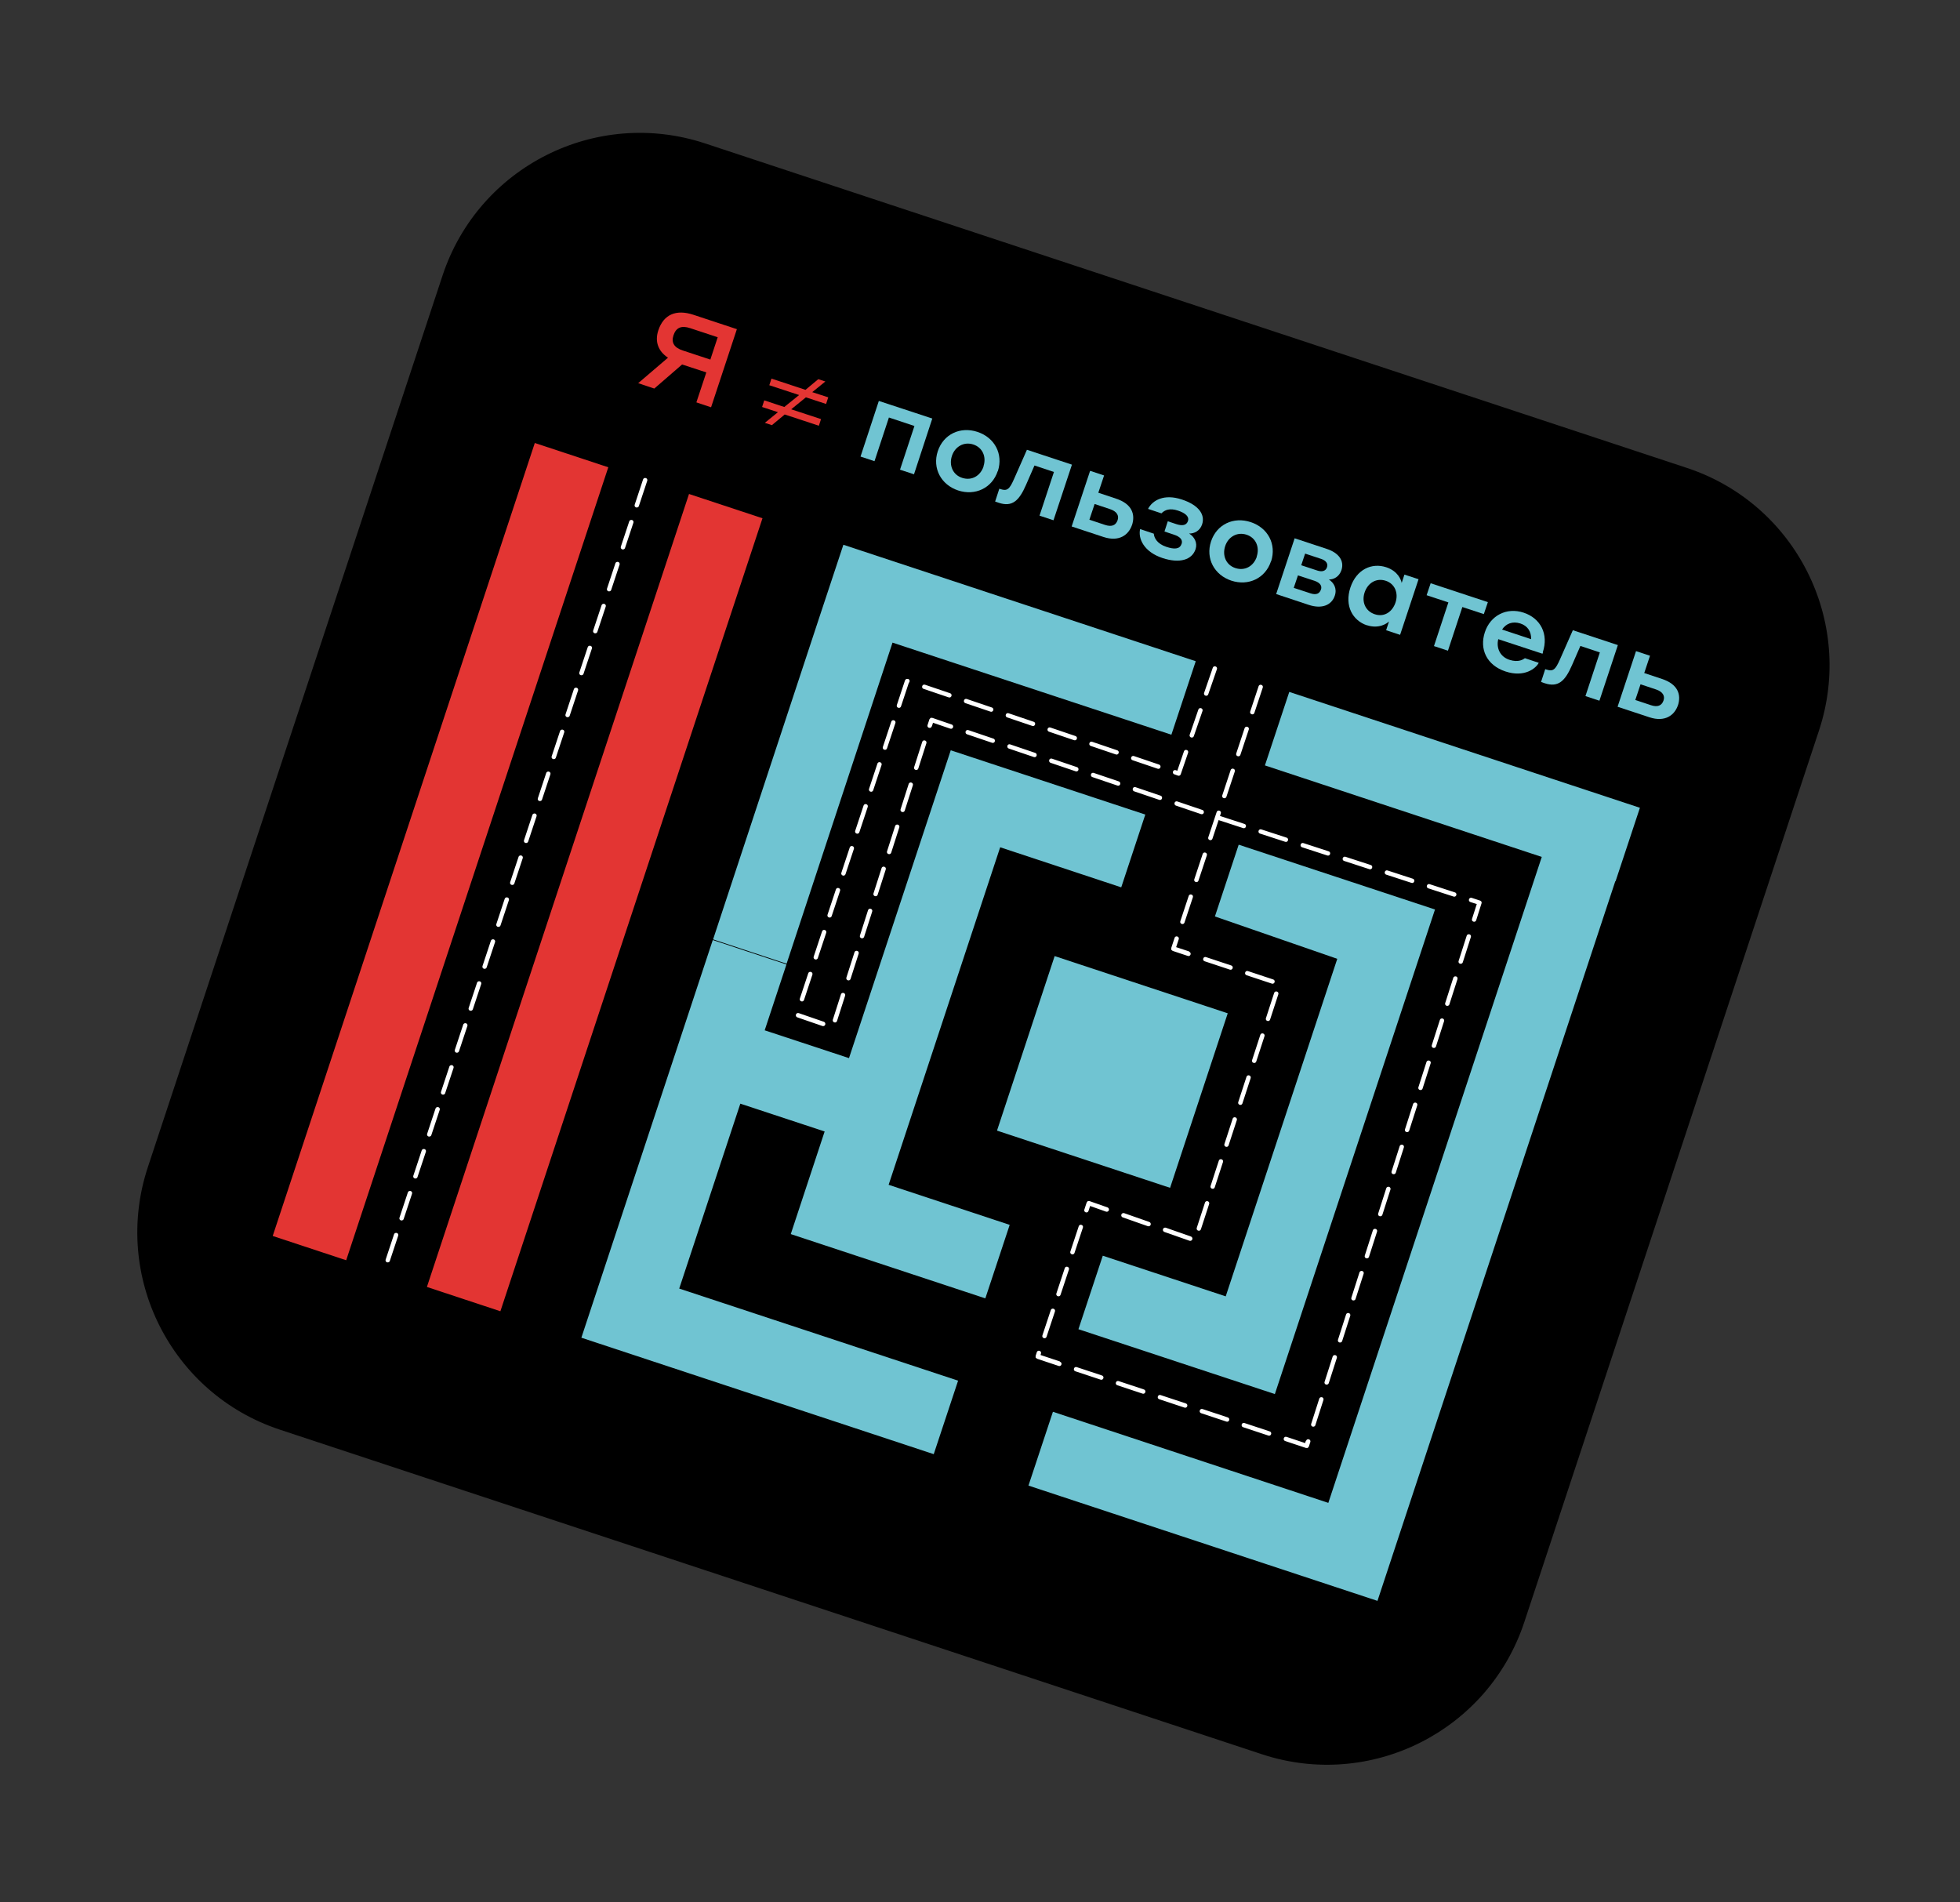
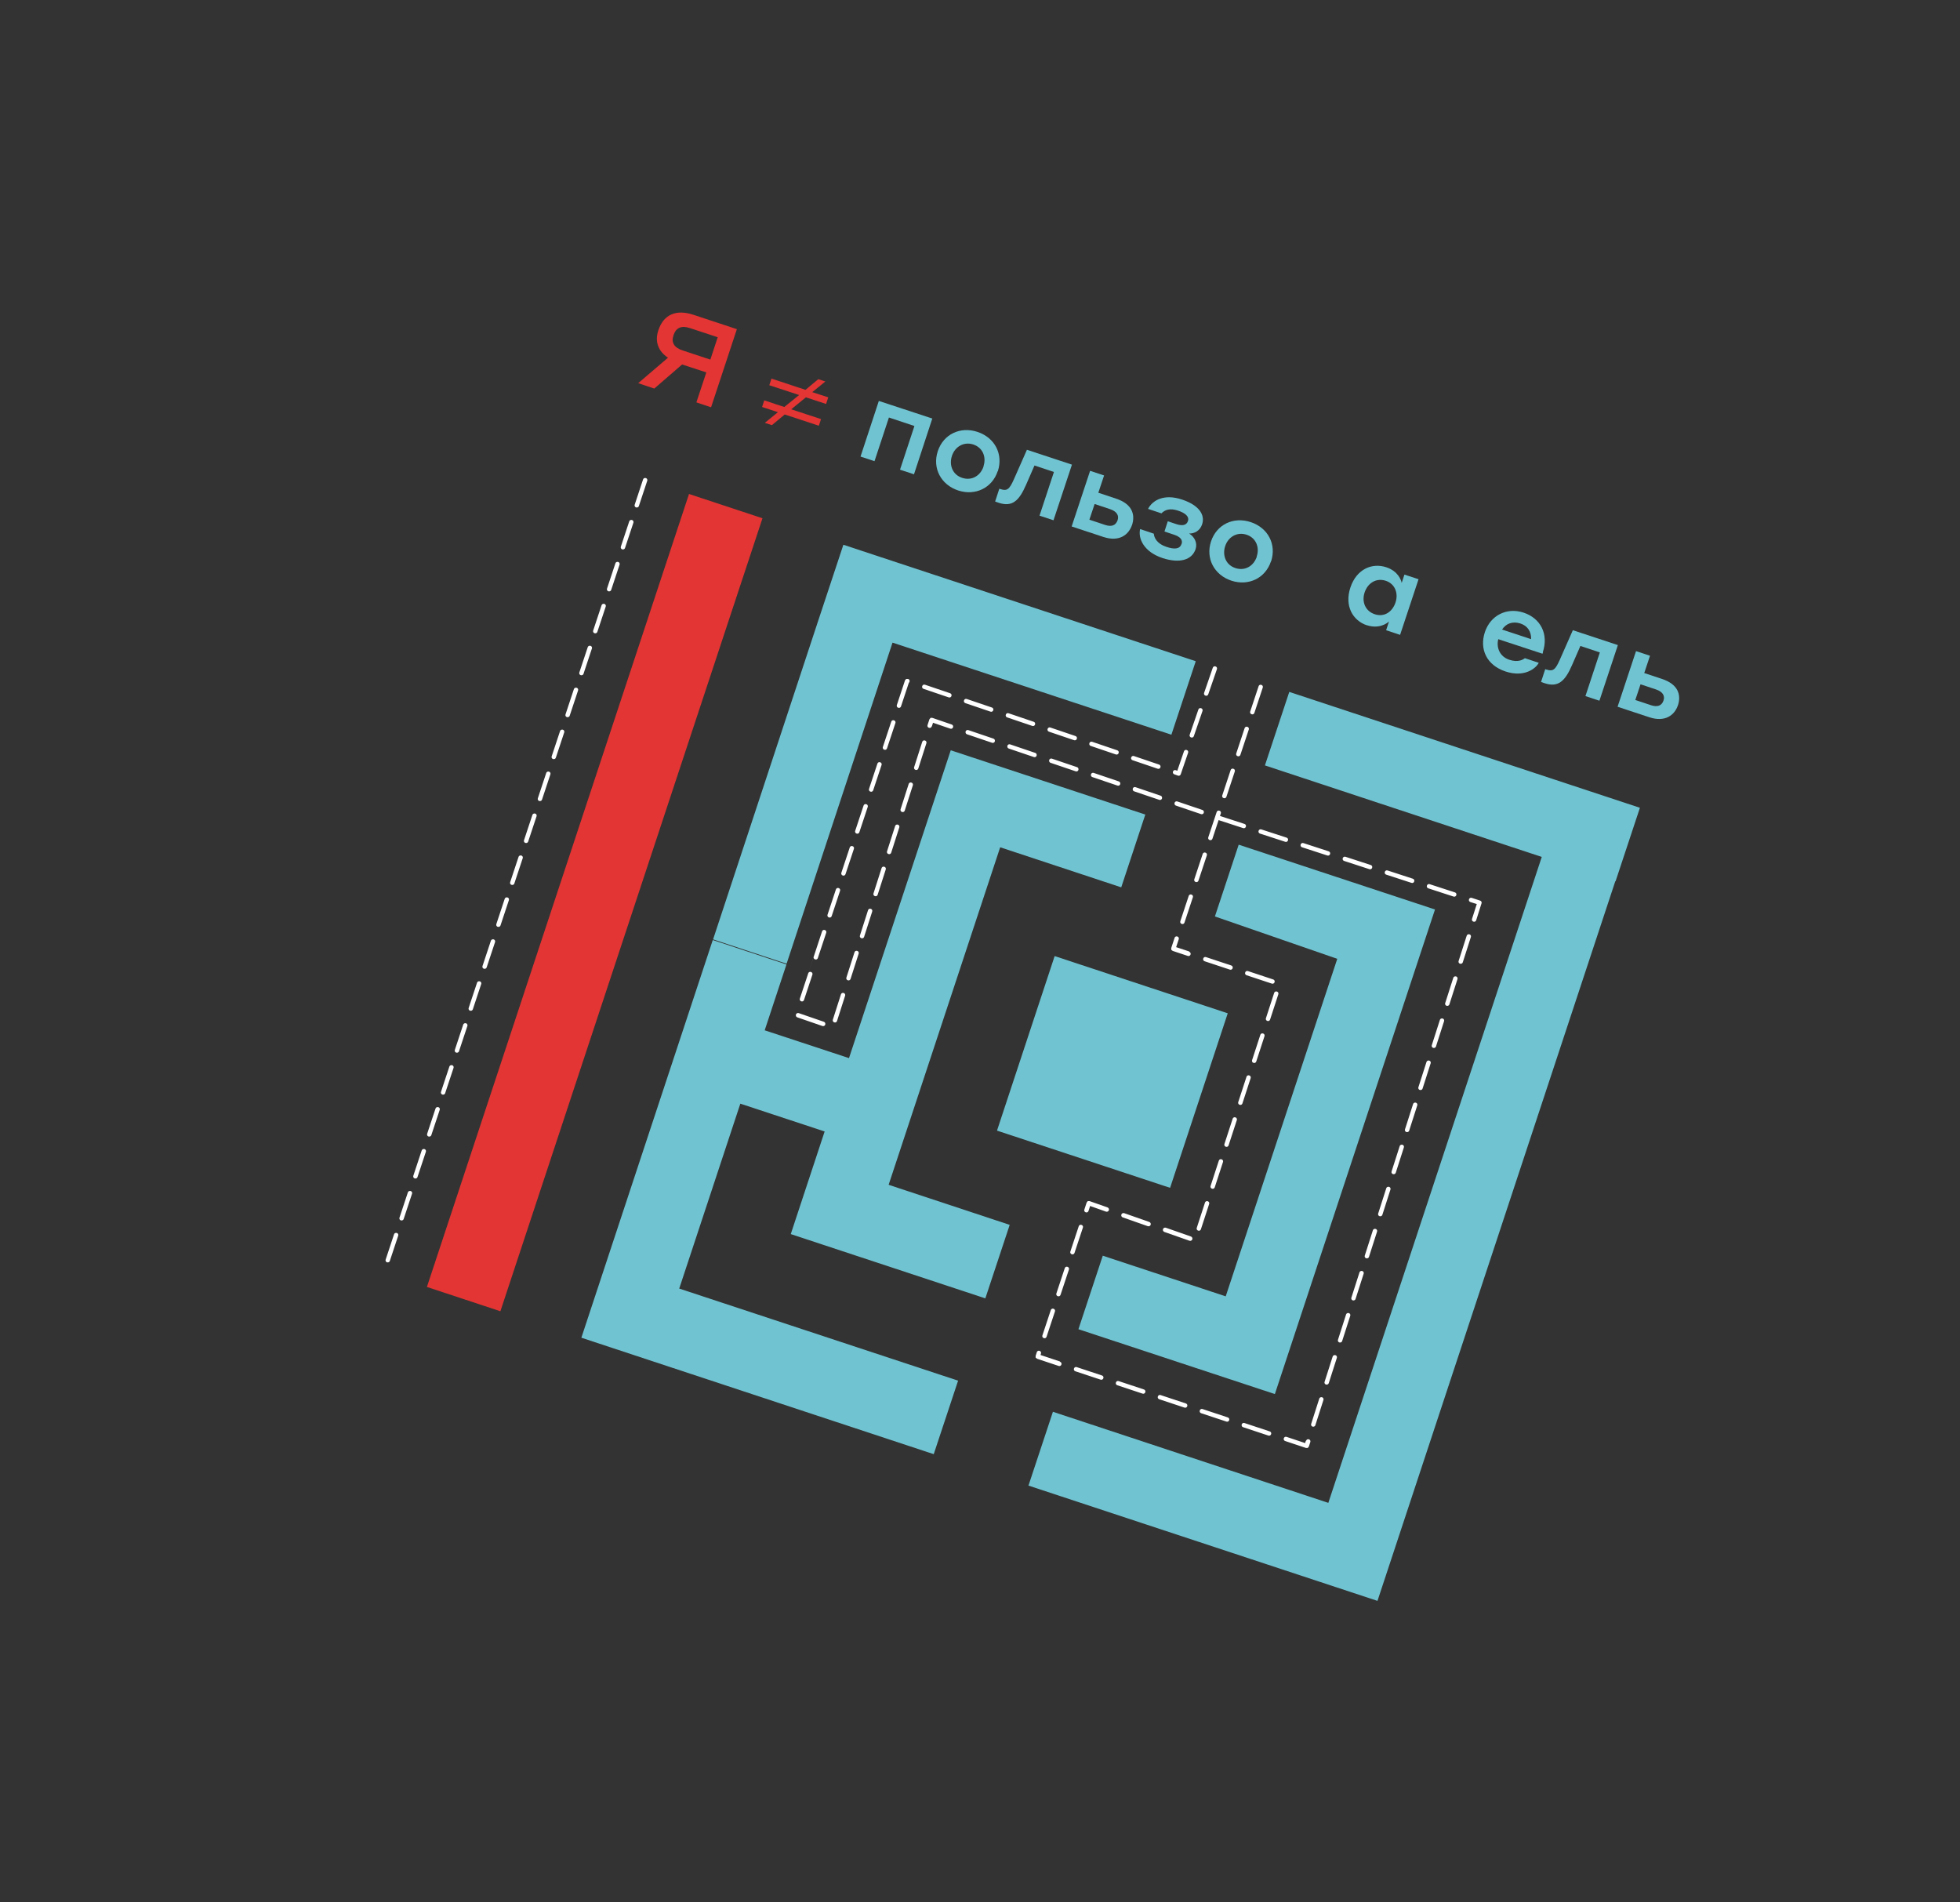
<svg xmlns="http://www.w3.org/2000/svg" width="136" height="132" viewBox="0 0 136 132" fill="none">
  <rect x="0" y="0" width="136" height="132" fill="#333333" stroke="none" />
-   <path d="M30.708 19.117L10.259 80.985C7.76 88.547 11.864 96.703 19.425 99.202L87.551 121.719C95.112 124.218 103.268 120.115 105.768 112.553L126.217 50.685C128.716 43.123 124.612 34.967 117.05 32.468L48.925 9.951C41.364 7.452 33.208 11.555 30.708 19.117Z" fill="black" />
  <path fill-rule="evenodd" clip-rule="evenodd" d="M99.58 63.11L85.95 58.61L84.3 63.59L92.79 66.53L85.05 89.95L76.52 87.13L74.83 92.23L88.46 96.73L99.57 63.11H99.58ZM49.46 65.22L40.34 92.82L64.79 100.9L66.48 95.8L47.13 89.41L51.37 76.58L57.22 78.51L54.87 85.63L68.37 90.09L70.06 84.99L61.66 82.21L69.4 58.79L77.8 61.57L79.47 56.52L65.97 52.06L58.91 73.42L53.06 71.49L54.57 66.92L49.47 65.23L49.46 65.22ZM71.36 103.08L95.58 111.08L112.08 61.15H112.1L113.79 56.05L89.46 48.01L87.77 53.11L106.98 59.46L92.17 104.28L73.06 97.96L71.37 103.06L71.36 103.08ZM56.83 42.9L49.48 65.18L54.58 66.87L61.93 44.59L81.28 50.98L82.97 45.88L58.52 37.8L56.83 42.9V42.9ZM69.18 78.45L81.19 82.42L85.19 70.31L73.18 66.34L69.18 78.45Z" fill="#70C4D2" />
-   <path d="M87.04 49.46L87.62 47.71C87.65 47.63 87.6 47.54 87.52 47.52C87.44 47.49 87.35 47.54 87.33 47.62L86.75 49.37C86.72 49.45 86.77 49.54 86.85 49.56C86.93 49.59 87.02 49.54 87.04 49.46ZM86.07 52.37L86.65 50.62C86.68 50.54 86.63 50.45 86.55 50.43C86.47 50.4 86.38 50.45 86.36 50.53L85.78 52.28C85.75 52.36 85.8 52.45 85.88 52.47C85.96 52.5 86.05 52.45 86.07 52.37ZM85.1 55.28L85.68 53.53C85.71 53.45 85.66 53.36 85.58 53.34C85.5 53.31 85.41 53.36 85.39 53.44L84.81 55.19C84.78 55.27 84.83 55.36 84.91 55.38C84.99 55.41 85.08 55.36 85.1 55.28ZM84.13 58.19L84.71 56.44C84.74 56.36 84.69 56.27 84.61 56.25C84.53 56.22 84.44 56.27 84.42 56.35L83.84 58.1C83.81 58.18 83.86 58.27 83.94 58.29C84.02 58.32 84.11 58.27 84.13 58.19ZM83.16 61.1L83.74 59.35C83.77 59.27 83.72 59.18 83.64 59.16C83.56 59.13 83.47 59.18 83.45 59.26L82.87 61.01C82.84 61.09 82.89 61.18 82.97 61.2C83.05 61.23 83.14 61.18 83.16 61.1ZM82.19 64.01L82.77 62.26C82.8 62.18 82.75 62.09 82.67 62.07C82.59 62.04 82.5 62.09 82.48 62.17L81.9 63.92C81.87 64 81.92 64.09 82 64.11C82.08 64.14 82.17 64.09 82.19 64.01ZM82.52 66.02L81.61 65.72L81.79 65.17C81.82 65.09 81.77 65 81.69 64.98C81.61 64.95 81.52 65 81.5 65.08L81.27 65.78V65.9L81.37 65.98L82.42 66.33C82.5 66.36 82.59 66.31 82.61 66.23C82.64 66.15 82.59 66.06 82.51 66.04L82.52 66.02ZM85.43 66.99L83.68 66.41C83.6 66.38 83.51 66.43 83.49 66.51C83.46 66.59 83.51 66.68 83.59 66.7L85.34 67.28C85.42 67.31 85.51 67.26 85.53 67.18C85.56 67.1 85.51 67.01 85.43 66.99ZM88.34 67.96L86.59 67.38C86.51 67.35 86.42 67.4 86.4 67.48C86.37 67.56 86.42 67.65 86.5 67.67L88.25 68.25C88.33 68.28 88.42 68.23 88.44 68.15C88.47 68.07 88.42 67.98 88.34 67.96ZM88.13 70.74L88.7 68.99C88.73 68.91 88.68 68.82 88.6 68.8C88.52 68.77 88.43 68.82 88.41 68.9L87.84 70.65C87.81 70.73 87.86 70.82 87.94 70.84C88.02 70.87 88.11 70.82 88.13 70.74ZM87.17 73.65L87.74 71.9C87.77 71.82 87.72 71.73 87.64 71.71C87.56 71.68 87.47 71.73 87.45 71.81L86.88 73.56C86.85 73.64 86.9 73.73 86.98 73.75C87.06 73.78 87.15 73.73 87.17 73.65ZM86.21 76.56L86.78 74.81C86.81 74.73 86.76 74.64 86.68 74.62C86.6 74.59 86.51 74.64 86.49 74.72L85.92 76.47C85.89 76.55 85.94 76.64 86.02 76.66C86.1 76.69 86.19 76.64 86.21 76.56ZM85.25 79.47L85.82 77.72C85.85 77.64 85.8 77.55 85.72 77.53C85.64 77.5 85.55 77.55 85.53 77.63L84.96 79.38C84.93 79.46 84.98 79.55 85.06 79.57C85.14 79.6 85.23 79.55 85.25 79.47ZM84.29 82.38L84.86 80.63C84.89 80.55 84.84 80.46 84.76 80.44C84.68 80.41 84.59 80.46 84.57 80.54L84 82.29C83.97 82.37 84.02 82.46 84.1 82.48C84.18 82.51 84.27 82.46 84.29 82.38ZM83.33 85.29L83.9 83.54C83.93 83.46 83.88 83.37 83.8 83.35C83.72 83.32 83.63 83.37 83.61 83.45L83.04 85.2C83.01 85.28 83.06 85.37 83.14 85.39C83.22 85.42 83.31 85.37 83.33 85.29ZM80.79 85.48L82.53 86.09C82.61 86.12 82.7 86.08 82.73 86C82.76 85.92 82.72 85.83 82.64 85.8L80.9 85.19C80.82 85.16 80.73 85.2 80.7 85.28C80.67 85.36 80.71 85.45 80.79 85.48ZM77.9 84.47L79.64 85.08C79.72 85.11 79.81 85.07 79.84 84.99C79.87 84.91 79.83 84.82 79.75 84.79L78.01 84.18C77.93 84.15 77.84 84.19 77.81 84.27C77.78 84.35 77.82 84.44 77.9 84.47ZM75.53 84.02L75.64 83.68L76.74 84.07C76.82 84.1 76.91 84.06 76.94 83.98C76.97 83.9 76.93 83.81 76.85 83.78L75.6 83.34H75.48L75.4 83.44L75.24 83.93C75.21 84.01 75.26 84.1 75.34 84.12C75.42 84.15 75.51 84.1 75.53 84.02V84.02ZM74.56 86.93L75.14 85.18C75.17 85.1 75.12 85.01 75.04 84.99C74.96 84.96 74.87 85.01 74.85 85.09L74.27 86.84C74.24 86.92 74.29 87.01 74.37 87.03C74.45 87.06 74.54 87.01 74.56 86.93ZM73.59 89.84L74.17 88.09C74.2 88.01 74.15 87.92 74.07 87.9C73.99 87.87 73.9 87.92 73.88 88L73.3 89.75C73.27 89.83 73.32 89.92 73.4 89.94C73.48 89.97 73.57 89.92 73.59 89.84ZM72.62 92.75L73.2 91C73.23 90.92 73.18 90.83 73.1 90.81C73.02 90.78 72.93 90.83 72.91 90.91L72.33 92.66C72.3 92.74 72.35 92.83 72.43 92.85C72.51 92.88 72.6 92.83 72.62 92.75ZM73.55 94.47L72.2 94.02L72.23 93.92C72.26 93.84 72.21 93.75 72.13 93.73C72.05 93.7 71.96 93.75 71.94 93.83L71.86 94.08V94.2L71.96 94.28L73.46 94.78C73.54 94.81 73.63 94.76 73.65 94.68C73.68 94.6 73.63 94.51 73.55 94.49V94.47ZM76.46 95.44L74.71 94.86C74.63 94.83 74.54 94.88 74.52 94.96C74.49 95.04 74.54 95.13 74.62 95.15L76.37 95.73C76.45 95.76 76.54 95.71 76.56 95.63C76.59 95.55 76.54 95.46 76.46 95.44ZM79.37 96.41L77.62 95.83C77.54 95.8 77.45 95.85 77.43 95.93C77.4 96.01 77.45 96.1 77.53 96.12L79.28 96.7C79.36 96.73 79.45 96.68 79.47 96.6C79.5 96.52 79.45 96.43 79.37 96.41ZM82.28 97.38L80.53 96.8C80.45 96.77 80.36 96.82 80.34 96.9C80.31 96.98 80.36 97.07 80.44 97.09L82.19 97.67C82.27 97.7 82.36 97.65 82.38 97.57C82.41 97.49 82.36 97.4 82.28 97.38ZM85.19 98.35L83.44 97.77C83.36 97.74 83.27 97.79 83.25 97.87C83.22 97.95 83.27 98.04 83.35 98.06L85.1 98.64C85.18 98.67 85.27 98.62 85.29 98.54C85.32 98.46 85.27 98.37 85.19 98.35ZM88.1 99.32L86.35 98.74C86.27 98.71 86.18 98.76 86.16 98.84C86.13 98.92 86.18 99.01 86.26 99.03L88.01 99.61C88.09 99.64 88.18 99.59 88.2 99.51C88.23 99.43 88.18 99.34 88.1 99.32ZM90.61 99.97L90.56 100.13L89.27 99.7C89.19 99.67 89.1 99.72 89.08 99.8C89.05 99.88 89.1 99.97 89.18 99.99L90.62 100.47H90.74L90.82 100.37L90.92 100.06C90.95 99.98 90.9 99.89 90.82 99.87C90.74 99.84 90.65 99.89 90.63 99.97H90.61ZM91.54 97.05L90.98 98.8C90.95 98.88 91 98.97 91.08 98.99C91.16 99.01 91.25 98.97 91.27 98.89L91.83 97.14C91.86 97.06 91.81 96.97 91.73 96.95C91.65 96.93 91.56 96.97 91.54 97.05ZM92.47 94.13L91.91 95.88C91.88 95.96 91.93 96.05 92.01 96.07C92.09 96.09 92.18 96.05 92.2 95.97L92.76 94.22C92.79 94.14 92.74 94.05 92.66 94.03C92.58 94.01 92.49 94.05 92.47 94.13ZM93.4 91.21L92.84 92.96C92.81 93.04 92.86 93.13 92.94 93.15C93.02 93.17 93.11 93.13 93.13 93.05L93.69 91.3C93.72 91.22 93.67 91.13 93.59 91.11C93.51 91.09 93.42 91.13 93.4 91.21ZM94.33 88.29L93.77 90.04C93.74 90.12 93.79 90.21 93.87 90.23C93.95 90.25 94.04 90.21 94.06 90.13L94.62 88.38C94.65 88.3 94.6 88.21 94.52 88.19C94.44 88.17 94.35 88.21 94.33 88.29ZM95.26 85.37L94.7 87.12C94.67 87.2 94.72 87.29 94.8 87.31C94.88 87.33 94.97 87.29 94.99 87.21L95.55 85.46C95.58 85.38 95.53 85.29 95.45 85.27C95.37 85.25 95.28 85.29 95.26 85.37ZM96.19 82.45L95.63 84.2C95.6 84.28 95.65 84.37 95.73 84.39C95.81 84.41 95.9 84.37 95.92 84.29L96.48 82.54C96.51 82.46 96.46 82.37 96.38 82.35C96.3 82.33 96.21 82.37 96.19 82.45ZM97.12 79.53L96.56 81.28C96.53 81.36 96.58 81.45 96.66 81.47C96.74 81.49 96.83 81.45 96.85 81.37L97.41 79.62C97.44 79.54 97.39 79.45 97.31 79.43C97.23 79.41 97.14 79.45 97.12 79.53ZM98.05 76.61L97.49 78.36C97.46 78.44 97.51 78.53 97.59 78.55C97.67 78.57 97.76 78.53 97.78 78.45L98.34 76.7C98.37 76.62 98.32 76.53 98.24 76.51C98.16 76.49 98.07 76.53 98.05 76.61ZM98.98 73.69L98.42 75.44C98.39 75.52 98.44 75.61 98.52 75.63C98.6 75.65 98.69 75.61 98.71 75.53L99.27 73.78C99.3 73.7 99.25 73.61 99.17 73.59C99.09 73.57 99 73.61 98.98 73.69ZM99.91 70.77L99.35 72.52C99.32 72.6 99.37 72.69 99.45 72.71C99.53 72.73 99.62 72.69 99.64 72.61L100.2 70.86C100.23 70.78 100.18 70.69 100.1 70.67C100.02 70.65 99.93 70.69 99.91 70.77ZM100.84 67.85L100.28 69.6C100.25 69.68 100.3 69.77 100.38 69.79C100.46 69.81 100.55 69.77 100.57 69.69L101.13 67.94C101.16 67.86 101.11 67.77 101.03 67.75C100.95 67.73 100.86 67.77 100.84 67.85ZM101.77 64.93L101.21 66.68C101.18 66.76 101.23 66.85 101.31 66.87C101.39 66.89 101.48 66.85 101.5 66.77L102.06 65.02C102.09 64.94 102.04 64.85 101.96 64.83C101.88 64.81 101.79 64.85 101.77 64.93V64.93ZM102.03 62.59L102.47 62.73L102.14 63.76C102.11 63.84 102.16 63.93 102.24 63.95C102.32 63.98 102.41 63.93 102.43 63.85L102.8 62.68C102.83 62.6 102.78 62.51 102.7 62.49L102.12 62.3C102.04 62.27 101.95 62.32 101.93 62.4C101.9 62.48 101.95 62.57 102.03 62.59V62.59ZM99.11 61.64L100.86 62.21C100.94 62.24 101.03 62.19 101.05 62.11C101.08 62.03 101.03 61.94 100.95 61.92L99.2 61.35C99.12 61.32 99.03 61.37 99.01 61.45C98.98 61.53 99.03 61.62 99.11 61.64ZM96.19 60.69L97.94 61.26C98.02 61.29 98.11 61.24 98.13 61.16C98.16 61.08 98.11 60.99 98.03 60.97L96.28 60.4C96.2 60.37 96.11 60.42 96.09 60.5C96.06 60.58 96.11 60.67 96.19 60.69ZM93.27 59.74L95.02 60.31C95.1 60.34 95.19 60.29 95.21 60.21C95.24 60.13 95.19 60.04 95.11 60.02L93.36 59.45C93.28 59.42 93.19 59.47 93.17 59.55C93.14 59.63 93.19 59.72 93.27 59.74ZM90.35 58.79L92.1 59.36C92.18 59.39 92.27 59.34 92.29 59.26C92.32 59.18 92.27 59.09 92.19 59.07L90.44 58.5C90.36 58.47 90.27 58.52 90.25 58.6C90.22 58.68 90.27 58.77 90.35 58.79ZM87.43 57.84L89.18 58.41C89.26 58.44 89.35 58.39 89.37 58.31C89.4 58.23 89.35 58.14 89.27 58.12L87.52 57.55C87.44 57.52 87.35 57.57 87.33 57.65C87.3 57.73 87.35 57.82 87.43 57.84ZM84.51 56.89L86.26 57.46C86.34 57.49 86.43 57.44 86.45 57.36C86.48 57.28 86.43 57.19 86.35 57.17L84.6 56.6C84.52 56.57 84.43 56.62 84.41 56.7C84.38 56.78 84.43 56.87 84.51 56.89ZM81.6 55.9L83.34 56.49C83.42 56.52 83.51 56.47 83.53 56.39C83.55 56.31 83.51 56.22 83.43 56.2L81.69 55.61C81.61 55.58 81.52 55.63 81.5 55.71C81.48 55.79 81.52 55.88 81.6 55.9ZM78.7 54.91L80.44 55.5C80.52 55.53 80.61 55.48 80.63 55.4C80.65 55.32 80.61 55.23 80.53 55.21L78.79 54.62C78.71 54.59 78.62 54.64 78.6 54.72C78.58 54.8 78.62 54.89 78.7 54.91ZM75.8 53.92L77.54 54.51C77.62 54.54 77.71 54.49 77.73 54.41C77.75 54.33 77.71 54.24 77.63 54.22L75.89 53.63C75.81 53.6 75.72 53.65 75.7 53.73C75.68 53.81 75.72 53.9 75.8 53.92ZM72.9 52.93L74.64 53.52C74.72 53.55 74.81 53.5 74.83 53.42C74.85 53.34 74.81 53.25 74.73 53.23L72.99 52.64C72.91 52.61 72.82 52.66 72.8 52.74C72.78 52.82 72.82 52.91 72.9 52.93ZM70 51.94L71.74 52.53C71.82 52.56 71.91 52.51 71.93 52.43C71.95 52.35 71.91 52.26 71.83 52.24L70.09 51.65C70.01 51.62 69.92 51.67 69.9 51.75C69.88 51.83 69.92 51.92 70 51.94ZM67.1 50.95L68.84 51.54C68.92 51.57 69.01 51.52 69.03 51.44C69.05 51.36 69.01 51.27 68.93 51.25L67.19 50.66C67.11 50.63 67.02 50.68 67 50.76C66.98 50.84 67.02 50.93 67.1 50.95ZM64.66 50.4L64.74 50.15L65.94 50.56C66.02 50.59 66.11 50.54 66.13 50.46C66.16 50.38 66.11 50.29 66.03 50.27L64.69 49.81H64.57L64.49 49.91L64.36 50.31C64.33 50.39 64.38 50.48 64.46 50.5C64.54 50.53 64.63 50.48 64.65 50.4H64.66ZM63.72 53.32L64.28 51.57C64.31 51.49 64.26 51.4 64.18 51.38C64.1 51.35 64.01 51.4 63.99 51.48L63.43 53.23C63.4 53.31 63.45 53.4 63.53 53.42C63.61 53.45 63.7 53.4 63.72 53.32ZM62.78 56.24L63.34 54.49C63.37 54.41 63.32 54.32 63.24 54.3C63.16 54.27 63.07 54.32 63.05 54.4L62.49 56.15C62.46 56.23 62.51 56.32 62.59 56.34C62.67 56.37 62.76 56.32 62.78 56.24ZM61.84 59.16L62.4 57.41C62.43 57.33 62.38 57.24 62.3 57.22C62.22 57.19 62.13 57.24 62.11 57.32L61.55 59.07C61.52 59.15 61.57 59.24 61.65 59.26C61.73 59.29 61.82 59.24 61.84 59.16ZM60.9 62.08L61.46 60.33C61.49 60.25 61.44 60.16 61.36 60.14C61.28 60.11 61.19 60.16 61.17 60.24L60.61 61.99C60.58 62.07 60.63 62.16 60.71 62.18C60.79 62.21 60.88 62.16 60.9 62.08ZM59.96 65L60.52 63.25C60.55 63.17 60.5 63.08 60.42 63.06C60.34 63.03 60.25 63.08 60.23 63.16L59.67 64.91C59.64 64.99 59.69 65.08 59.77 65.1C59.85 65.13 59.94 65.08 59.96 65ZM59.02 67.92L59.58 66.17C59.61 66.09 59.56 66 59.48 65.98C59.4 65.95 59.31 66 59.29 66.08L58.73 67.83C58.7 67.91 58.75 68 58.83 68.02C58.91 68.05 59 68 59.02 67.92ZM58.08 70.84L58.64 69.09C58.67 69.01 58.62 68.92 58.54 68.9C58.46 68.87 58.37 68.92 58.35 69L57.79 70.75C57.76 70.83 57.81 70.92 57.89 70.94C57.97 70.97 58.06 70.92 58.08 70.84ZM55.32 70.59L57.06 71.19C57.14 71.22 57.23 71.18 57.26 71.1C57.29 71.02 57.25 70.93 57.17 70.9L55.43 70.3C55.35 70.27 55.26 70.31 55.23 70.39C55.2 70.47 55.24 70.56 55.32 70.59ZM56.08 67.54L55.5 69.29C55.47 69.37 55.52 69.46 55.6 69.48C55.68 69.51 55.77 69.46 55.79 69.38L56.37 67.63C56.4 67.55 56.35 67.46 56.27 67.44C56.19 67.41 56.1 67.46 56.08 67.54ZM57.04 64.63L56.46 66.38C56.43 66.46 56.48 66.55 56.56 66.57C56.64 66.6 56.73 66.55 56.75 66.47L57.33 64.72C57.36 64.64 57.31 64.55 57.23 64.53C57.15 64.5 57.06 64.55 57.04 64.63ZM58 61.72L57.42 63.47C57.39 63.55 57.44 63.64 57.52 63.66C57.6 63.69 57.69 63.64 57.71 63.56L58.29 61.81C58.32 61.73 58.27 61.64 58.19 61.62C58.11 61.59 58.02 61.64 58 61.72ZM58.96 58.81L58.38 60.56C58.35 60.64 58.4 60.73 58.48 60.75C58.56 60.78 58.65 60.73 58.67 60.65L59.25 58.9C59.28 58.82 59.23 58.73 59.15 58.71C59.07 58.68 58.98 58.73 58.96 58.81ZM59.92 55.9L59.34 57.65C59.31 57.73 59.36 57.82 59.44 57.84C59.52 57.87 59.61 57.82 59.63 57.74L60.21 55.99C60.24 55.91 60.19 55.82 60.11 55.8C60.03 55.77 59.94 55.82 59.92 55.9ZM60.88 52.99L60.3 54.74C60.27 54.82 60.32 54.91 60.4 54.93C60.48 54.96 60.57 54.91 60.59 54.83L61.17 53.08C61.2 53 61.15 52.91 61.07 52.89C60.99 52.86 60.9 52.91 60.88 52.99ZM61.84 50.08L61.26 51.83C61.23 51.91 61.28 52 61.36 52.02C61.44 52.05 61.53 52 61.55 51.92L62.13 50.17C62.16 50.09 62.11 50 62.03 49.98C61.95 49.95 61.86 50 61.84 50.08ZM63.02 47.11H62.88L62.8 47.2L62.23 48.92C62.2 49 62.25 49.09 62.33 49.11C62.41 49.14 62.5 49.09 62.52 49.01L63.09 47.29L62.94 47.24L62.89 47.39H62.92C63 47.43 63.09 47.39 63.11 47.3C63.14 47.22 63.09 47.13 63.01 47.11H63.02ZM65.92 48.1L64.18 47.51C64.1 47.48 64.01 47.53 63.99 47.61C63.96 47.69 64.01 47.78 64.09 47.8L65.83 48.39C65.91 48.42 66 48.37 66.02 48.29C66.05 48.21 66 48.12 65.92 48.1ZM68.82 49.09L67.08 48.5C67 48.47 66.91 48.52 66.89 48.6C66.86 48.68 66.91 48.77 66.99 48.79L68.73 49.38C68.81 49.41 68.9 49.36 68.92 49.28C68.95 49.2 68.9 49.11 68.82 49.09ZM71.72 50.08L69.98 49.49C69.9 49.46 69.81 49.51 69.79 49.59C69.76 49.67 69.81 49.76 69.89 49.78L71.63 50.37C71.71 50.4 71.8 50.35 71.82 50.27C71.85 50.19 71.8 50.1 71.72 50.08ZM74.62 51.07L72.88 50.48C72.8 50.45 72.71 50.5 72.69 50.58C72.66 50.66 72.71 50.75 72.79 50.77L74.53 51.36C74.61 51.39 74.7 51.34 74.72 51.26C74.75 51.18 74.7 51.09 74.62 51.07ZM77.52 52.06L75.78 51.47C75.7 51.44 75.61 51.49 75.59 51.57C75.56 51.65 75.61 51.74 75.69 51.76L77.43 52.35C77.51 52.38 77.6 52.33 77.62 52.25C77.65 52.17 77.6 52.08 77.52 52.06ZM80.42 53.05L78.68 52.46C78.6 52.43 78.51 52.48 78.49 52.56C78.46 52.64 78.51 52.73 78.59 52.75L80.33 53.34C80.41 53.37 80.5 53.32 80.52 53.24C80.55 53.16 80.5 53.07 80.42 53.05ZM82.15 52.14L81.69 53.48L81.58 53.44C81.5 53.41 81.41 53.46 81.39 53.54C81.36 53.62 81.41 53.71 81.49 53.73L81.74 53.82C81.82 53.85 81.91 53.8 81.93 53.72L82.44 52.23C82.47 52.15 82.42 52.06 82.34 52.04C82.26 52.01 82.17 52.06 82.15 52.14V52.14ZM83.15 49.24L82.55 50.98C82.52 51.06 82.57 51.15 82.65 51.17C82.73 51.2 82.82 51.15 82.84 51.07L83.44 49.33C83.47 49.25 83.42 49.16 83.34 49.14C83.26 49.11 83.17 49.16 83.15 49.24ZM84.15 46.34L83.55 48.08C83.52 48.16 83.57 48.25 83.65 48.27C83.73 48.3 83.82 48.25 83.84 48.17L84.44 46.43C84.47 46.35 84.42 46.26 84.34 46.24C84.26 46.21 84.17 46.26 84.15 46.34Z" fill="white" />
-   <path d="M37.109 30.738L18.923 85.76L24.021 87.445L42.208 32.423L37.109 30.738Z" fill="#E33533" />
+   <path d="M87.04 49.46L87.62 47.71C87.65 47.63 87.6 47.54 87.52 47.52C87.44 47.49 87.35 47.54 87.33 47.62L86.75 49.37C86.72 49.45 86.77 49.54 86.85 49.56C86.93 49.59 87.02 49.54 87.04 49.46ZM86.07 52.37L86.65 50.62C86.68 50.54 86.63 50.45 86.55 50.43C86.47 50.4 86.38 50.45 86.36 50.53L85.78 52.28C85.75 52.36 85.8 52.45 85.88 52.47C85.96 52.5 86.05 52.45 86.07 52.37ZM85.1 55.28L85.68 53.53C85.71 53.45 85.66 53.36 85.58 53.34C85.5 53.31 85.41 53.36 85.39 53.44L84.81 55.19C84.78 55.27 84.83 55.36 84.91 55.38C84.99 55.41 85.08 55.36 85.1 55.28ZM84.13 58.19L84.71 56.44C84.74 56.36 84.69 56.27 84.61 56.25C84.53 56.22 84.44 56.27 84.42 56.35L83.84 58.1C83.81 58.18 83.86 58.27 83.94 58.29C84.02 58.32 84.11 58.27 84.13 58.19ZM83.16 61.1L83.74 59.35C83.77 59.27 83.72 59.18 83.64 59.16C83.56 59.13 83.47 59.18 83.45 59.26L82.87 61.01C82.84 61.09 82.89 61.18 82.97 61.2C83.05 61.23 83.14 61.18 83.16 61.1ZM82.19 64.01L82.77 62.26C82.8 62.18 82.75 62.09 82.67 62.07C82.59 62.04 82.5 62.09 82.48 62.17L81.9 63.92C81.87 64 81.92 64.09 82 64.11C82.08 64.14 82.17 64.09 82.19 64.01ZM82.52 66.02L81.61 65.72L81.79 65.17C81.82 65.09 81.77 65 81.69 64.98C81.61 64.95 81.52 65 81.5 65.08L81.27 65.78V65.9L81.37 65.98L82.42 66.33C82.5 66.36 82.59 66.31 82.61 66.23C82.64 66.15 82.59 66.06 82.51 66.04L82.52 66.02ZM85.43 66.99L83.68 66.41C83.6 66.38 83.51 66.43 83.49 66.51C83.46 66.59 83.51 66.68 83.59 66.7L85.34 67.28C85.42 67.31 85.51 67.26 85.53 67.18C85.56 67.1 85.51 67.01 85.43 66.99ZM88.34 67.96L86.59 67.38C86.51 67.35 86.42 67.4 86.4 67.48C86.37 67.56 86.42 67.65 86.5 67.67L88.25 68.25C88.33 68.28 88.42 68.23 88.44 68.15C88.47 68.07 88.42 67.98 88.34 67.96ZM88.13 70.74L88.7 68.99C88.73 68.91 88.68 68.82 88.6 68.8C88.52 68.77 88.43 68.82 88.41 68.9L87.84 70.65C87.81 70.73 87.86 70.82 87.94 70.84C88.02 70.87 88.11 70.82 88.13 70.74ZM87.17 73.65L87.74 71.9C87.77 71.82 87.72 71.73 87.64 71.71C87.56 71.68 87.47 71.73 87.45 71.81L86.88 73.56C86.85 73.64 86.9 73.73 86.98 73.75C87.06 73.78 87.15 73.73 87.17 73.65ZM86.21 76.56L86.78 74.81C86.81 74.73 86.76 74.64 86.68 74.62C86.6 74.59 86.51 74.64 86.49 74.72L85.92 76.47C85.89 76.55 85.94 76.64 86.02 76.66C86.1 76.69 86.19 76.64 86.21 76.56ZM85.25 79.47L85.82 77.72C85.85 77.64 85.8 77.55 85.72 77.53C85.64 77.5 85.55 77.55 85.53 77.63L84.96 79.38C84.93 79.46 84.98 79.55 85.06 79.57C85.14 79.6 85.23 79.55 85.25 79.47ZM84.29 82.38L84.86 80.63C84.89 80.55 84.84 80.46 84.76 80.44C84.68 80.41 84.59 80.46 84.57 80.54L84 82.29C83.97 82.37 84.02 82.46 84.1 82.48C84.18 82.51 84.27 82.46 84.29 82.38ZM83.33 85.29L83.9 83.54C83.93 83.46 83.88 83.37 83.8 83.35C83.72 83.32 83.63 83.37 83.61 83.45L83.04 85.2C83.01 85.28 83.06 85.37 83.14 85.39C83.22 85.42 83.31 85.37 83.33 85.29ZM80.79 85.48L82.53 86.09C82.61 86.12 82.7 86.08 82.73 86C82.76 85.92 82.72 85.83 82.64 85.8L80.9 85.19C80.82 85.16 80.73 85.2 80.7 85.28C80.67 85.36 80.71 85.45 80.79 85.48ZM77.9 84.47L79.64 85.08C79.72 85.11 79.81 85.07 79.84 84.99C79.87 84.91 79.83 84.82 79.75 84.79L78.01 84.18C77.93 84.15 77.84 84.19 77.81 84.27C77.78 84.35 77.82 84.44 77.9 84.47ZM75.53 84.02L75.64 83.68L76.74 84.07C76.82 84.1 76.91 84.06 76.94 83.98C76.97 83.9 76.93 83.81 76.85 83.78L75.6 83.34H75.48L75.4 83.44L75.24 83.93C75.21 84.01 75.26 84.1 75.34 84.12C75.42 84.15 75.51 84.1 75.53 84.02V84.02ZM74.56 86.93L75.14 85.18C75.17 85.1 75.12 85.01 75.04 84.99C74.96 84.96 74.87 85.01 74.85 85.09L74.27 86.84C74.24 86.92 74.29 87.01 74.37 87.03C74.45 87.06 74.54 87.01 74.56 86.93ZM73.59 89.84L74.17 88.09C74.2 88.01 74.15 87.92 74.07 87.9C73.99 87.87 73.9 87.92 73.88 88L73.3 89.75C73.27 89.83 73.32 89.92 73.4 89.94C73.48 89.97 73.57 89.92 73.59 89.84ZM72.62 92.75L73.2 91C73.23 90.92 73.18 90.83 73.1 90.81C73.02 90.78 72.93 90.83 72.91 90.91L72.33 92.66C72.3 92.74 72.35 92.83 72.43 92.85C72.51 92.88 72.6 92.83 72.62 92.75ZM73.55 94.47L72.2 94.02L72.23 93.92C72.26 93.84 72.21 93.75 72.13 93.73C72.05 93.7 71.96 93.75 71.94 93.83L71.86 94.08V94.2L71.96 94.28L73.46 94.78C73.54 94.81 73.63 94.76 73.65 94.68C73.68 94.6 73.63 94.51 73.55 94.49V94.47ZM76.46 95.44L74.71 94.86C74.63 94.83 74.54 94.88 74.52 94.96C74.49 95.04 74.54 95.13 74.62 95.15L76.37 95.73C76.45 95.76 76.54 95.71 76.56 95.63C76.59 95.55 76.54 95.46 76.46 95.44ZM79.37 96.41L77.62 95.83C77.54 95.8 77.45 95.85 77.43 95.93C77.4 96.01 77.45 96.1 77.53 96.12L79.28 96.7C79.36 96.73 79.45 96.68 79.47 96.6C79.5 96.52 79.45 96.43 79.37 96.41ZM82.28 97.38L80.53 96.8C80.45 96.77 80.36 96.82 80.34 96.9C80.31 96.98 80.36 97.07 80.44 97.09L82.19 97.67C82.27 97.7 82.36 97.65 82.38 97.57C82.41 97.49 82.36 97.4 82.28 97.38ZM85.19 98.35L83.44 97.77C83.36 97.74 83.27 97.79 83.25 97.87C83.22 97.95 83.27 98.04 83.35 98.06L85.1 98.64C85.18 98.67 85.27 98.62 85.29 98.54C85.32 98.46 85.27 98.37 85.19 98.35ZM88.1 99.32L86.35 98.74C86.27 98.71 86.18 98.76 86.16 98.84C86.13 98.92 86.18 99.01 86.26 99.03L88.01 99.61C88.09 99.64 88.18 99.59 88.2 99.51C88.23 99.43 88.18 99.34 88.1 99.32ZM90.61 99.97L90.56 100.13L89.27 99.7C89.19 99.67 89.1 99.72 89.08 99.8C89.05 99.88 89.1 99.97 89.18 99.99L90.62 100.47H90.74L90.82 100.37L90.92 100.06C90.95 99.98 90.9 99.89 90.82 99.87C90.74 99.84 90.65 99.89 90.63 99.97H90.61ZM91.54 97.05L90.98 98.8C90.95 98.88 91 98.97 91.08 98.99C91.16 99.01 91.25 98.97 91.27 98.89L91.83 97.14C91.86 97.06 91.81 96.97 91.73 96.95C91.65 96.93 91.56 96.97 91.54 97.05ZM92.47 94.13L91.91 95.88C91.88 95.96 91.93 96.05 92.01 96.07C92.09 96.09 92.18 96.05 92.2 95.97L92.76 94.22C92.79 94.14 92.74 94.05 92.66 94.03C92.58 94.01 92.49 94.05 92.47 94.13ZM93.4 91.21L92.84 92.96C92.81 93.04 92.86 93.13 92.94 93.15C93.02 93.17 93.11 93.13 93.13 93.05L93.69 91.3C93.72 91.22 93.67 91.13 93.59 91.11C93.51 91.09 93.42 91.13 93.4 91.21ZM94.33 88.29L93.77 90.04C93.74 90.12 93.79 90.21 93.87 90.23C93.95 90.25 94.04 90.21 94.06 90.13L94.62 88.38C94.65 88.3 94.6 88.21 94.52 88.19C94.44 88.17 94.35 88.21 94.33 88.29ZM95.26 85.37L94.7 87.12C94.67 87.2 94.72 87.29 94.8 87.31C94.88 87.33 94.97 87.29 94.99 87.21L95.55 85.46C95.58 85.38 95.53 85.29 95.45 85.27C95.37 85.25 95.28 85.29 95.26 85.37ZM96.19 82.45L95.63 84.2C95.6 84.28 95.65 84.37 95.73 84.39C95.81 84.41 95.9 84.37 95.92 84.29L96.48 82.54C96.51 82.46 96.46 82.37 96.38 82.35C96.3 82.33 96.21 82.37 96.19 82.45ZM97.12 79.53L96.56 81.28C96.53 81.36 96.58 81.45 96.66 81.47C96.74 81.49 96.83 81.45 96.85 81.37L97.41 79.62C97.44 79.54 97.39 79.45 97.31 79.43C97.23 79.41 97.14 79.45 97.12 79.53ZM98.05 76.61L97.49 78.36C97.46 78.44 97.51 78.53 97.59 78.55C97.67 78.57 97.76 78.53 97.78 78.45L98.34 76.7C98.37 76.62 98.32 76.53 98.24 76.51C98.16 76.49 98.07 76.53 98.05 76.61ZM98.98 73.69L98.42 75.44C98.39 75.52 98.44 75.61 98.52 75.63C98.6 75.65 98.69 75.61 98.71 75.53L99.27 73.78C99.3 73.7 99.25 73.61 99.17 73.59C99.09 73.57 99 73.61 98.98 73.69ZM99.91 70.77L99.35 72.52C99.32 72.6 99.37 72.69 99.45 72.71C99.53 72.73 99.62 72.69 99.64 72.61L100.2 70.86C100.23 70.78 100.18 70.69 100.1 70.67C100.02 70.65 99.93 70.69 99.91 70.77ZM100.84 67.85L100.28 69.6C100.25 69.68 100.3 69.77 100.38 69.79C100.46 69.81 100.55 69.77 100.57 69.69L101.13 67.94C101.16 67.86 101.11 67.77 101.03 67.75C100.95 67.73 100.86 67.77 100.84 67.85ZM101.77 64.93L101.21 66.68C101.18 66.76 101.23 66.85 101.31 66.87C101.39 66.89 101.48 66.85 101.5 66.77L102.06 65.02C102.09 64.94 102.04 64.85 101.96 64.83C101.88 64.81 101.79 64.85 101.77 64.93V64.93ZM102.03 62.59L102.47 62.73L102.14 63.76C102.11 63.84 102.16 63.93 102.24 63.95C102.32 63.98 102.41 63.93 102.43 63.85L102.8 62.68C102.83 62.6 102.78 62.51 102.7 62.49L102.12 62.3C102.04 62.27 101.95 62.32 101.93 62.4C101.9 62.48 101.95 62.57 102.03 62.59V62.59ZM99.11 61.64L100.86 62.21C100.94 62.24 101.03 62.19 101.05 62.11C101.08 62.03 101.03 61.94 100.95 61.92L99.2 61.35C99.12 61.32 99.03 61.37 99.01 61.45C98.98 61.53 99.03 61.62 99.11 61.64ZM96.19 60.69L97.94 61.26C98.02 61.29 98.11 61.24 98.13 61.16C98.16 61.08 98.11 60.99 98.03 60.97L96.28 60.4C96.2 60.37 96.11 60.42 96.09 60.5C96.06 60.58 96.11 60.67 96.19 60.69ZM93.27 59.74L95.02 60.31C95.1 60.34 95.19 60.29 95.21 60.21C95.24 60.13 95.19 60.04 95.11 60.02L93.36 59.45C93.28 59.42 93.19 59.47 93.17 59.55C93.14 59.63 93.19 59.72 93.27 59.74ZM90.35 58.79L92.1 59.36C92.18 59.39 92.27 59.34 92.29 59.26C92.32 59.18 92.27 59.09 92.19 59.07L90.44 58.5C90.36 58.47 90.27 58.52 90.25 58.6C90.22 58.68 90.27 58.77 90.35 58.79ZM87.43 57.84L89.18 58.41C89.26 58.44 89.35 58.39 89.37 58.31C89.4 58.23 89.35 58.14 89.27 58.12L87.52 57.55C87.44 57.52 87.35 57.57 87.33 57.65C87.3 57.73 87.35 57.82 87.43 57.84ZM84.51 56.89L86.26 57.46C86.34 57.49 86.43 57.44 86.45 57.36C86.48 57.28 86.43 57.19 86.35 57.17L84.6 56.6C84.52 56.57 84.43 56.62 84.41 56.7C84.38 56.78 84.43 56.87 84.51 56.89ZM81.6 55.9L83.34 56.49C83.42 56.52 83.51 56.47 83.53 56.39C83.55 56.31 83.51 56.22 83.43 56.2L81.69 55.61C81.61 55.58 81.52 55.63 81.5 55.71C81.48 55.79 81.52 55.88 81.6 55.9ZM78.7 54.91L80.44 55.5C80.52 55.53 80.61 55.48 80.63 55.4C80.65 55.32 80.61 55.23 80.53 55.21L78.79 54.62C78.71 54.59 78.62 54.64 78.6 54.72C78.58 54.8 78.62 54.89 78.7 54.91ZM75.8 53.92L77.54 54.51C77.62 54.54 77.71 54.49 77.73 54.41C77.75 54.33 77.71 54.24 77.63 54.22L75.89 53.63C75.81 53.6 75.72 53.65 75.7 53.73C75.68 53.81 75.72 53.9 75.8 53.92ZM72.9 52.93L74.64 53.52C74.72 53.55 74.81 53.5 74.83 53.42C74.85 53.34 74.81 53.25 74.73 53.23L72.99 52.64C72.91 52.61 72.82 52.66 72.8 52.74C72.78 52.82 72.82 52.91 72.9 52.93ZM70 51.94L71.74 52.53C71.82 52.56 71.91 52.51 71.93 52.43C71.95 52.35 71.91 52.26 71.83 52.24L70.09 51.65C70.01 51.62 69.92 51.67 69.9 51.75C69.88 51.83 69.92 51.92 70 51.94ZM67.1 50.95L68.84 51.54C68.92 51.57 69.01 51.52 69.03 51.44C69.05 51.36 69.01 51.27 68.93 51.25L67.19 50.66C67.11 50.63 67.02 50.68 67 50.76C66.98 50.84 67.02 50.93 67.1 50.95ZM64.66 50.4L64.74 50.15L65.94 50.56C66.02 50.59 66.11 50.54 66.13 50.46C66.16 50.38 66.11 50.29 66.03 50.27L64.69 49.81H64.57L64.49 49.91L64.36 50.31C64.33 50.39 64.38 50.48 64.46 50.5C64.54 50.53 64.63 50.48 64.65 50.4H64.66ZM63.72 53.32L64.28 51.57C64.31 51.49 64.26 51.4 64.18 51.38C64.1 51.35 64.01 51.4 63.99 51.48L63.43 53.23C63.4 53.31 63.45 53.4 63.53 53.42C63.61 53.45 63.7 53.4 63.72 53.32ZM62.78 56.24L63.34 54.49C63.37 54.41 63.32 54.32 63.24 54.3C63.16 54.27 63.07 54.32 63.05 54.4L62.49 56.15C62.46 56.23 62.51 56.32 62.59 56.34C62.67 56.37 62.76 56.32 62.78 56.24ZM61.84 59.16L62.4 57.41C62.43 57.33 62.38 57.24 62.3 57.22C62.22 57.19 62.13 57.24 62.11 57.32L61.55 59.07C61.52 59.15 61.57 59.24 61.65 59.26C61.73 59.29 61.82 59.24 61.84 59.16ZM60.9 62.08L61.46 60.33C61.49 60.25 61.44 60.16 61.36 60.14C61.28 60.11 61.19 60.16 61.17 60.24L60.61 61.99C60.58 62.07 60.63 62.16 60.71 62.18C60.79 62.21 60.88 62.16 60.9 62.08ZM59.96 65L60.52 63.25C60.55 63.17 60.5 63.08 60.42 63.06C60.34 63.03 60.25 63.08 60.23 63.16L59.67 64.91C59.64 64.99 59.69 65.08 59.77 65.1C59.85 65.13 59.94 65.08 59.96 65ZM59.02 67.92L59.58 66.17C59.61 66.09 59.56 66 59.48 65.98C59.4 65.95 59.31 66 59.29 66.08L58.73 67.83C58.7 67.91 58.75 68 58.83 68.02C58.91 68.05 59 68 59.02 67.92ZM58.08 70.84L58.64 69.09C58.67 69.01 58.62 68.92 58.54 68.9C58.46 68.87 58.37 68.92 58.35 69L57.79 70.75C57.76 70.83 57.81 70.92 57.89 70.94C57.97 70.97 58.06 70.92 58.08 70.84ZM55.32 70.59L57.06 71.19C57.14 71.22 57.23 71.18 57.26 71.1C57.29 71.02 57.25 70.93 57.17 70.9L55.43 70.3C55.35 70.27 55.26 70.31 55.23 70.39C55.2 70.47 55.24 70.56 55.32 70.59ZM56.08 67.54L55.5 69.29C55.47 69.37 55.52 69.46 55.6 69.48C55.68 69.51 55.77 69.46 55.79 69.38L56.37 67.63C56.4 67.55 56.35 67.46 56.27 67.44C56.19 67.41 56.1 67.46 56.08 67.54ZL56.46 66.38C56.43 66.46 56.48 66.55 56.56 66.57C56.64 66.6 56.73 66.55 56.75 66.47L57.33 64.72C57.36 64.64 57.31 64.55 57.23 64.53C57.15 64.5 57.06 64.55 57.04 64.63ZM58 61.72L57.42 63.47C57.39 63.55 57.44 63.64 57.52 63.66C57.6 63.69 57.69 63.64 57.71 63.56L58.29 61.81C58.32 61.73 58.27 61.64 58.19 61.62C58.11 61.59 58.02 61.64 58 61.72ZM58.96 58.81L58.38 60.56C58.35 60.64 58.4 60.73 58.48 60.75C58.56 60.78 58.65 60.73 58.67 60.65L59.25 58.9C59.28 58.82 59.23 58.73 59.15 58.71C59.07 58.68 58.98 58.73 58.96 58.81ZM59.92 55.9L59.34 57.65C59.31 57.73 59.36 57.82 59.44 57.84C59.52 57.87 59.61 57.82 59.63 57.74L60.21 55.99C60.24 55.91 60.19 55.82 60.11 55.8C60.03 55.77 59.94 55.82 59.92 55.9ZM60.88 52.99L60.3 54.74C60.27 54.82 60.32 54.91 60.4 54.93C60.48 54.96 60.57 54.91 60.59 54.83L61.17 53.08C61.2 53 61.15 52.91 61.07 52.89C60.99 52.86 60.9 52.91 60.88 52.99ZM61.84 50.08L61.26 51.83C61.23 51.91 61.28 52 61.36 52.02C61.44 52.05 61.53 52 61.55 51.92L62.13 50.17C62.16 50.09 62.11 50 62.03 49.98C61.95 49.95 61.86 50 61.84 50.08ZM63.02 47.11H62.88L62.8 47.2L62.23 48.92C62.2 49 62.25 49.09 62.33 49.11C62.41 49.14 62.5 49.09 62.52 49.01L63.09 47.29L62.94 47.24L62.89 47.39H62.92C63 47.43 63.09 47.39 63.11 47.3C63.14 47.22 63.09 47.13 63.01 47.11H63.02ZM65.92 48.1L64.18 47.51C64.1 47.48 64.01 47.53 63.99 47.61C63.96 47.69 64.01 47.78 64.09 47.8L65.83 48.39C65.91 48.42 66 48.37 66.02 48.29C66.05 48.21 66 48.12 65.92 48.1ZM68.82 49.09L67.08 48.5C67 48.47 66.91 48.52 66.89 48.6C66.86 48.68 66.91 48.77 66.99 48.79L68.73 49.38C68.81 49.41 68.9 49.36 68.92 49.28C68.95 49.2 68.9 49.11 68.82 49.09ZM71.72 50.08L69.98 49.49C69.9 49.46 69.81 49.51 69.79 49.59C69.76 49.67 69.81 49.76 69.89 49.78L71.63 50.37C71.71 50.4 71.8 50.35 71.82 50.27C71.85 50.19 71.8 50.1 71.72 50.08ZM74.62 51.07L72.88 50.48C72.8 50.45 72.71 50.5 72.69 50.58C72.66 50.66 72.71 50.75 72.79 50.77L74.53 51.36C74.61 51.39 74.7 51.34 74.72 51.26C74.75 51.18 74.7 51.09 74.62 51.07ZM77.52 52.06L75.78 51.47C75.7 51.44 75.61 51.49 75.59 51.57C75.56 51.65 75.61 51.74 75.69 51.76L77.43 52.35C77.51 52.38 77.6 52.33 77.62 52.25C77.65 52.17 77.6 52.08 77.52 52.06ZM80.42 53.05L78.68 52.46C78.6 52.43 78.51 52.48 78.49 52.56C78.46 52.64 78.51 52.73 78.59 52.75L80.33 53.34C80.41 53.37 80.5 53.32 80.52 53.24C80.55 53.16 80.5 53.07 80.42 53.05ZM82.15 52.14L81.69 53.48L81.58 53.44C81.5 53.41 81.41 53.46 81.39 53.54C81.36 53.62 81.41 53.71 81.49 53.73L81.74 53.82C81.82 53.85 81.91 53.8 81.93 53.72L82.44 52.23C82.47 52.15 82.42 52.06 82.34 52.04C82.26 52.01 82.17 52.06 82.15 52.14V52.14ZM83.15 49.24L82.55 50.98C82.52 51.06 82.57 51.15 82.65 51.17C82.73 51.2 82.82 51.15 82.84 51.07L83.44 49.33C83.47 49.25 83.42 49.16 83.34 49.14C83.26 49.11 83.17 49.16 83.15 49.24ZM84.15 46.34L83.55 48.08C83.52 48.16 83.57 48.25 83.65 48.27C83.73 48.3 83.82 48.25 83.84 48.17L84.44 46.43C84.47 46.35 84.42 46.26 84.34 46.24C84.26 46.21 84.17 46.26 84.15 46.34Z" fill="white" />
  <path d="M47.809 34.276L29.622 89.298L34.721 90.984L52.907 35.961L47.809 34.276Z" fill="#E33533" />
  <path d="M27.34 85.65L26.76 87.4C26.73 87.48 26.78 87.57 26.86 87.59C26.94 87.61 27.03 87.57 27.05 87.49L27.63 85.74C27.66 85.66 27.61 85.57 27.53 85.55C27.45 85.53 27.36 85.57 27.34 85.65ZM28.3 82.74L27.72 84.49C27.69 84.57 27.74 84.66 27.82 84.68C27.9 84.7 27.99 84.66 28.01 84.58L28.59 82.83C28.62 82.75 28.57 82.66 28.49 82.64C28.41 82.62 28.32 82.66 28.3 82.74ZM29.26 79.83L28.68 81.58C28.65 81.66 28.7 81.75 28.78 81.77C28.86 81.79 28.95 81.75 28.97 81.67L29.55 79.92C29.58 79.84 29.53 79.75 29.45 79.73C29.37 79.71 29.28 79.75 29.26 79.83ZM30.22 76.92L29.64 78.67C29.61 78.75 29.66 78.84 29.74 78.86C29.82 78.88 29.91 78.84 29.93 78.76L30.51 77.01C30.54 76.93 30.49 76.84 30.41 76.82C30.33 76.8 30.24 76.84 30.22 76.92ZM31.18 74.01L30.6 75.76C30.57 75.84 30.62 75.93 30.7 75.95C30.78 75.97 30.87 75.93 30.89 75.85L31.47 74.1C31.5 74.02 31.45 73.93 31.37 73.91C31.29 73.89 31.2 73.93 31.18 74.01ZM32.14 71.1L31.56 72.85C31.53 72.93 31.58 73.02 31.66 73.04C31.74 73.06 31.83 73.02 31.85 72.94L32.43 71.19C32.46 71.11 32.41 71.02 32.33 71C32.25 70.98 32.16 71.02 32.14 71.1ZM33.1 68.19L32.52 69.94C32.49 70.02 32.54 70.11 32.62 70.13C32.7 70.15 32.79 70.11 32.81 70.03L33.39 68.28C33.42 68.2 33.37 68.11 33.29 68.09C33.21 68.07 33.12 68.11 33.1 68.19ZM34.06 65.28L33.48 67.03C33.45 67.11 33.5 67.2 33.58 67.22C33.66 67.24 33.75 67.2 33.77 67.12L34.35 65.37C34.38 65.29 34.33 65.2 34.25 65.18C34.17 65.16 34.08 65.2 34.06 65.28ZM35.02 62.37L34.44 64.12C34.41 64.2 34.46 64.29 34.54 64.31C34.62 64.33 34.71 64.29 34.73 64.21L35.31 62.46C35.34 62.38 35.29 62.29 35.21 62.27C35.13 62.25 35.04 62.29 35.02 62.37ZM35.98 59.46L35.4 61.21C35.37 61.29 35.42 61.38 35.5 61.4C35.58 61.42 35.67 61.38 35.69 61.3L36.27 59.55C36.3 59.47 36.25 59.38 36.17 59.36C36.09 59.34 36 59.38 35.98 59.46ZM36.94 56.55L36.36 58.3C36.33 58.38 36.38 58.47 36.46 58.49C36.54 58.51 36.63 58.47 36.65 58.39L37.23 56.64C37.26 56.56 37.21 56.47 37.13 56.45C37.05 56.43 36.96 56.47 36.94 56.55ZM37.9 53.64L37.32 55.39C37.29 55.47 37.34 55.56 37.42 55.58C37.5 55.6 37.59 55.56 37.61 55.48L38.19 53.73C38.22 53.65 38.17 53.56 38.09 53.54C38.01 53.52 37.92 53.56 37.9 53.64ZM38.86 50.73L38.28 52.48C38.25 52.56 38.3 52.65 38.38 52.67C38.46 52.69 38.55 52.65 38.57 52.57L39.15 50.82C39.18 50.74 39.13 50.65 39.05 50.63C38.97 50.61 38.88 50.65 38.86 50.73ZM39.82 47.82L39.24 49.57C39.21 49.65 39.26 49.74 39.34 49.76C39.42 49.78 39.51 49.74 39.53 49.66L40.11 47.91C40.14 47.83 40.09 47.74 40.01 47.72C39.93 47.7 39.84 47.74 39.82 47.82ZM40.78 44.91L40.2 46.66C40.17 46.74 40.22 46.83 40.3 46.85C40.38 46.87 40.47 46.83 40.49 46.75L41.07 45C41.1 44.92 41.05 44.83 40.97 44.81C40.89 44.79 40.8 44.83 40.78 44.91ZM41.74 42L41.16 43.75C41.13 43.83 41.18 43.92 41.26 43.94C41.34 43.96 41.43 43.92 41.45 43.84L42.03 42.09C42.06 42.01 42.01 41.92 41.93 41.9C41.85 41.88 41.76 41.92 41.74 42ZM42.7 39.09L42.12 40.84C42.09 40.92 42.14 41.01 42.22 41.03C42.3 41.05 42.39 41.01 42.41 40.93L42.99 39.18C43.02 39.1 42.97 39.01 42.89 38.99C42.81 38.97 42.72 39.01 42.7 39.09ZM43.66 36.18L43.08 37.93C43.05 38.01 43.1 38.1 43.18 38.12C43.26 38.14 43.35 38.1 43.37 38.02L43.95 36.27C43.98 36.19 43.93 36.1 43.85 36.08C43.77 36.06 43.68 36.1 43.66 36.18ZM44.62 33.27L44.04 35.02C44.01 35.1 44.06 35.19 44.14 35.21C44.22 35.23 44.31 35.19 44.33 35.11L44.91 33.36C44.94 33.28 44.89 33.19 44.81 33.17C44.73 33.15 44.64 33.19 44.62 33.27Z" fill="white" />
  <path d="M44.28 26.59L46.35 24.82C45.67 24.37 45.42 23.7 45.68 22.92C46.05 21.81 46.92 21.45 48.11 21.84L51.13 22.84L49.34 28.26L48.32 27.92L49.01 25.84L47.33 25.29L45.4 26.96L44.29 26.59H44.28ZM49.29 24.95L49.8 23.4L47.89 22.77C47.29 22.57 46.91 22.72 46.73 23.27C46.56 23.78 46.79 24.13 47.38 24.32L49.29 24.95Z" fill="#E33533" />
  <path d="M54.45 28.76L53.56 29.5L53.07 29.34L53.98 28.6L52.88 28.24L53.03 27.78L54.42 28.24L55.45 27.41L53.38 26.73L53.53 26.27L55.89 27.05L56.78 26.31L57.27 26.47L56.36 27.21L57.47 27.57L57.32 28.03L55.92 27.57L54.9 28.4L56.97 29.08L56.82 29.54L54.45 28.76Z" fill="#E33533" />
  <path d="M60.98 27.82L64.69 29.04L63.42 32.91L62.45 32.59L63.45 29.56L61.68 28.97L60.68 32L59.71 31.68L60.98 27.82Z" fill="#70C4D2" />
  <path d="M69.23 32.69C68.84 33.87 67.66 34.42 66.48 34.03C65.3 33.64 64.68 32.49 65.07 31.31C65.46 30.13 66.63 29.57 67.83 29.97C69.03 30.37 69.62 31.51 69.24 32.69H69.23ZM68.24 32.36C68.46 31.7 68.18 31.05 67.53 30.84C66.88 30.63 66.26 30.99 66.05 31.64C65.84 32.29 66.11 32.95 66.77 33.16C67.43 33.37 68.03 33.02 68.25 32.36H68.24Z" fill="#70C4D2" />
  <path d="M71.26 31.21L74.38 32.24L73.1 36.1L72.13 35.78L73.13 32.75L71.78 32.3L71.2 33.63C70.71 34.76 70.23 35.19 69.31 34.89L69.05 34.8L69.34 33.91L69.43 33.94C69.89 34.09 70.05 33.94 70.36 33.24L71.26 31.2V31.21Z" fill="#70C4D2" />
  <path d="M78.55 36.42C78.32 37.11 77.66 37.62 76.57 37.26L74.36 36.53L75.64 32.67L76.61 32.99L76.21 34.19L77.44 34.6C78.54 34.96 78.79 35.68 78.55 36.43V36.42ZM75.95 34.98L75.59 36.06L76.67 36.42C77.12 36.57 77.42 36.47 77.55 36.09C77.66 35.76 77.48 35.48 77.03 35.33L75.95 34.97V34.98Z" fill="#70C4D2" />
  <path d="M81.99 37.74C82.08 37.46 81.9 37.24 81.43 37.09L80.8 36.88L81.03 36.17L81.63 36.37C82.03 36.5 82.33 36.46 82.43 36.15C82.53 35.84 82.25 35.6 81.74 35.43C81.17 35.24 80.82 35.38 80.59 35.62L79.66 35.31C79.97 34.71 80.77 34.25 82.01 34.66C83.16 35.04 83.64 35.69 83.41 36.39C83.26 36.84 82.86 37.03 82.51 37.02C82.88 37.25 83.1 37.66 82.96 38.1C82.71 38.86 81.84 39.11 80.66 38.72C79.37 38.29 78.96 37.37 79.11 36.71L80.06 37.03C80.08 37.32 80.29 37.73 80.92 37.94C81.48 38.13 81.86 38.11 81.98 37.75L81.99 37.74Z" fill="#70C4D2" />
  <path d="M88.19 38.95C87.8 40.13 86.62 40.68 85.44 40.29C84.26 39.9 83.64 38.75 84.03 37.57C84.42 36.39 85.59 35.83 86.79 36.23C87.99 36.63 88.58 37.77 88.2 38.95H88.19ZM87.2 38.62C87.42 37.96 87.14 37.31 86.49 37.1C85.84 36.89 85.22 37.25 85.01 37.9C84.8 38.55 85.07 39.21 85.73 39.42C86.39 39.63 86.99 39.28 87.21 38.62H87.2Z" fill="#70C4D2" />
-   <path d="M89.83 37.35L92.07 38.09C92.86 38.35 93.3 38.89 93.08 39.56C92.92 40.03 92.54 40.21 92.21 40.21C92.54 40.43 92.79 40.82 92.62 41.33C92.4 42 91.71 42.27 90.81 41.97L88.55 41.22L89.83 37.36V37.35ZM90.56 38.41L90.29 39.22L91.41 39.59C91.72 39.69 91.99 39.64 92.08 39.35C92.16 39.1 92 38.89 91.67 38.78L90.55 38.41H90.56ZM90.06 39.93L89.77 40.79L90.93 41.17C91.32 41.3 91.56 41.2 91.66 40.9C91.74 40.67 91.62 40.44 91.21 40.3L90.05 39.92L90.06 39.93Z" fill="#70C4D2" />
  <path d="M94.85 43.39C93.86 43.06 93.28 42.04 93.7 40.77C94.12 39.5 95.19 39.03 96.19 39.36C97.01 39.63 97.23 40.26 97.26 40.45L97.45 39.87L98.43 40.19L97.15 44.05L96.18 43.73L96.38 43.12C96.25 43.25 95.69 43.66 94.84 43.38L94.85 43.39ZM96.16 40.3C95.5 40.08 94.91 40.45 94.69 41.1C94.47 41.75 94.73 42.4 95.39 42.62C96.05 42.84 96.61 42.46 96.83 41.81C97.05 41.16 96.79 40.51 96.16 40.3V40.3Z" fill="#70C4D2" />
-   <path d="M100.5 41.8L98.99 41.3L99.27 40.47L103.24 41.78L102.96 42.61L101.47 42.12L100.47 45.15L99.5 44.83L100.5 41.8Z" fill="#70C4D2" />
  <path d="M107.07 45.25L107.03 45.36L103.96 44.35C103.81 44.97 104.09 45.57 104.73 45.78C105.37 45.99 105.7 45.75 105.81 45.67L106.77 45.99C106.58 46.37 105.78 47.03 104.46 46.59C103.14 46.15 102.65 45.03 103.03 43.87C103.41 42.71 104.54 42.12 105.72 42.51C106.9 42.9 107.47 44 107.05 45.26L107.07 45.25ZM104.22 43.68L106.24 44.35C106.26 43.82 105.99 43.42 105.49 43.26C104.96 43.09 104.5 43.26 104.22 43.69V43.68Z" fill="#70C4D2" />
  <path d="M109.14 43.73L112.26 44.76L110.98 48.62L110.01 48.3L111.01 45.27L109.66 44.82L109.08 46.15C108.59 47.28 108.11 47.71 107.19 47.41L106.93 47.32L107.22 46.43L107.31 46.46C107.77 46.61 107.93 46.46 108.24 45.76L109.14 43.72V43.73Z" fill="#70C4D2" />
  <path d="M116.43 48.93C116.2 49.62 115.54 50.13 114.45 49.77L112.24 49.04L113.52 45.18L114.49 45.5L114.09 46.7L115.32 47.11C116.42 47.47 116.67 48.19 116.43 48.94V48.93ZM113.83 47.49L113.47 48.57L114.55 48.93C115 49.08 115.3 48.98 115.43 48.6C115.54 48.27 115.36 47.99 114.91 47.84L113.83 47.48V47.49Z" fill="#70C4D2" />
</svg>